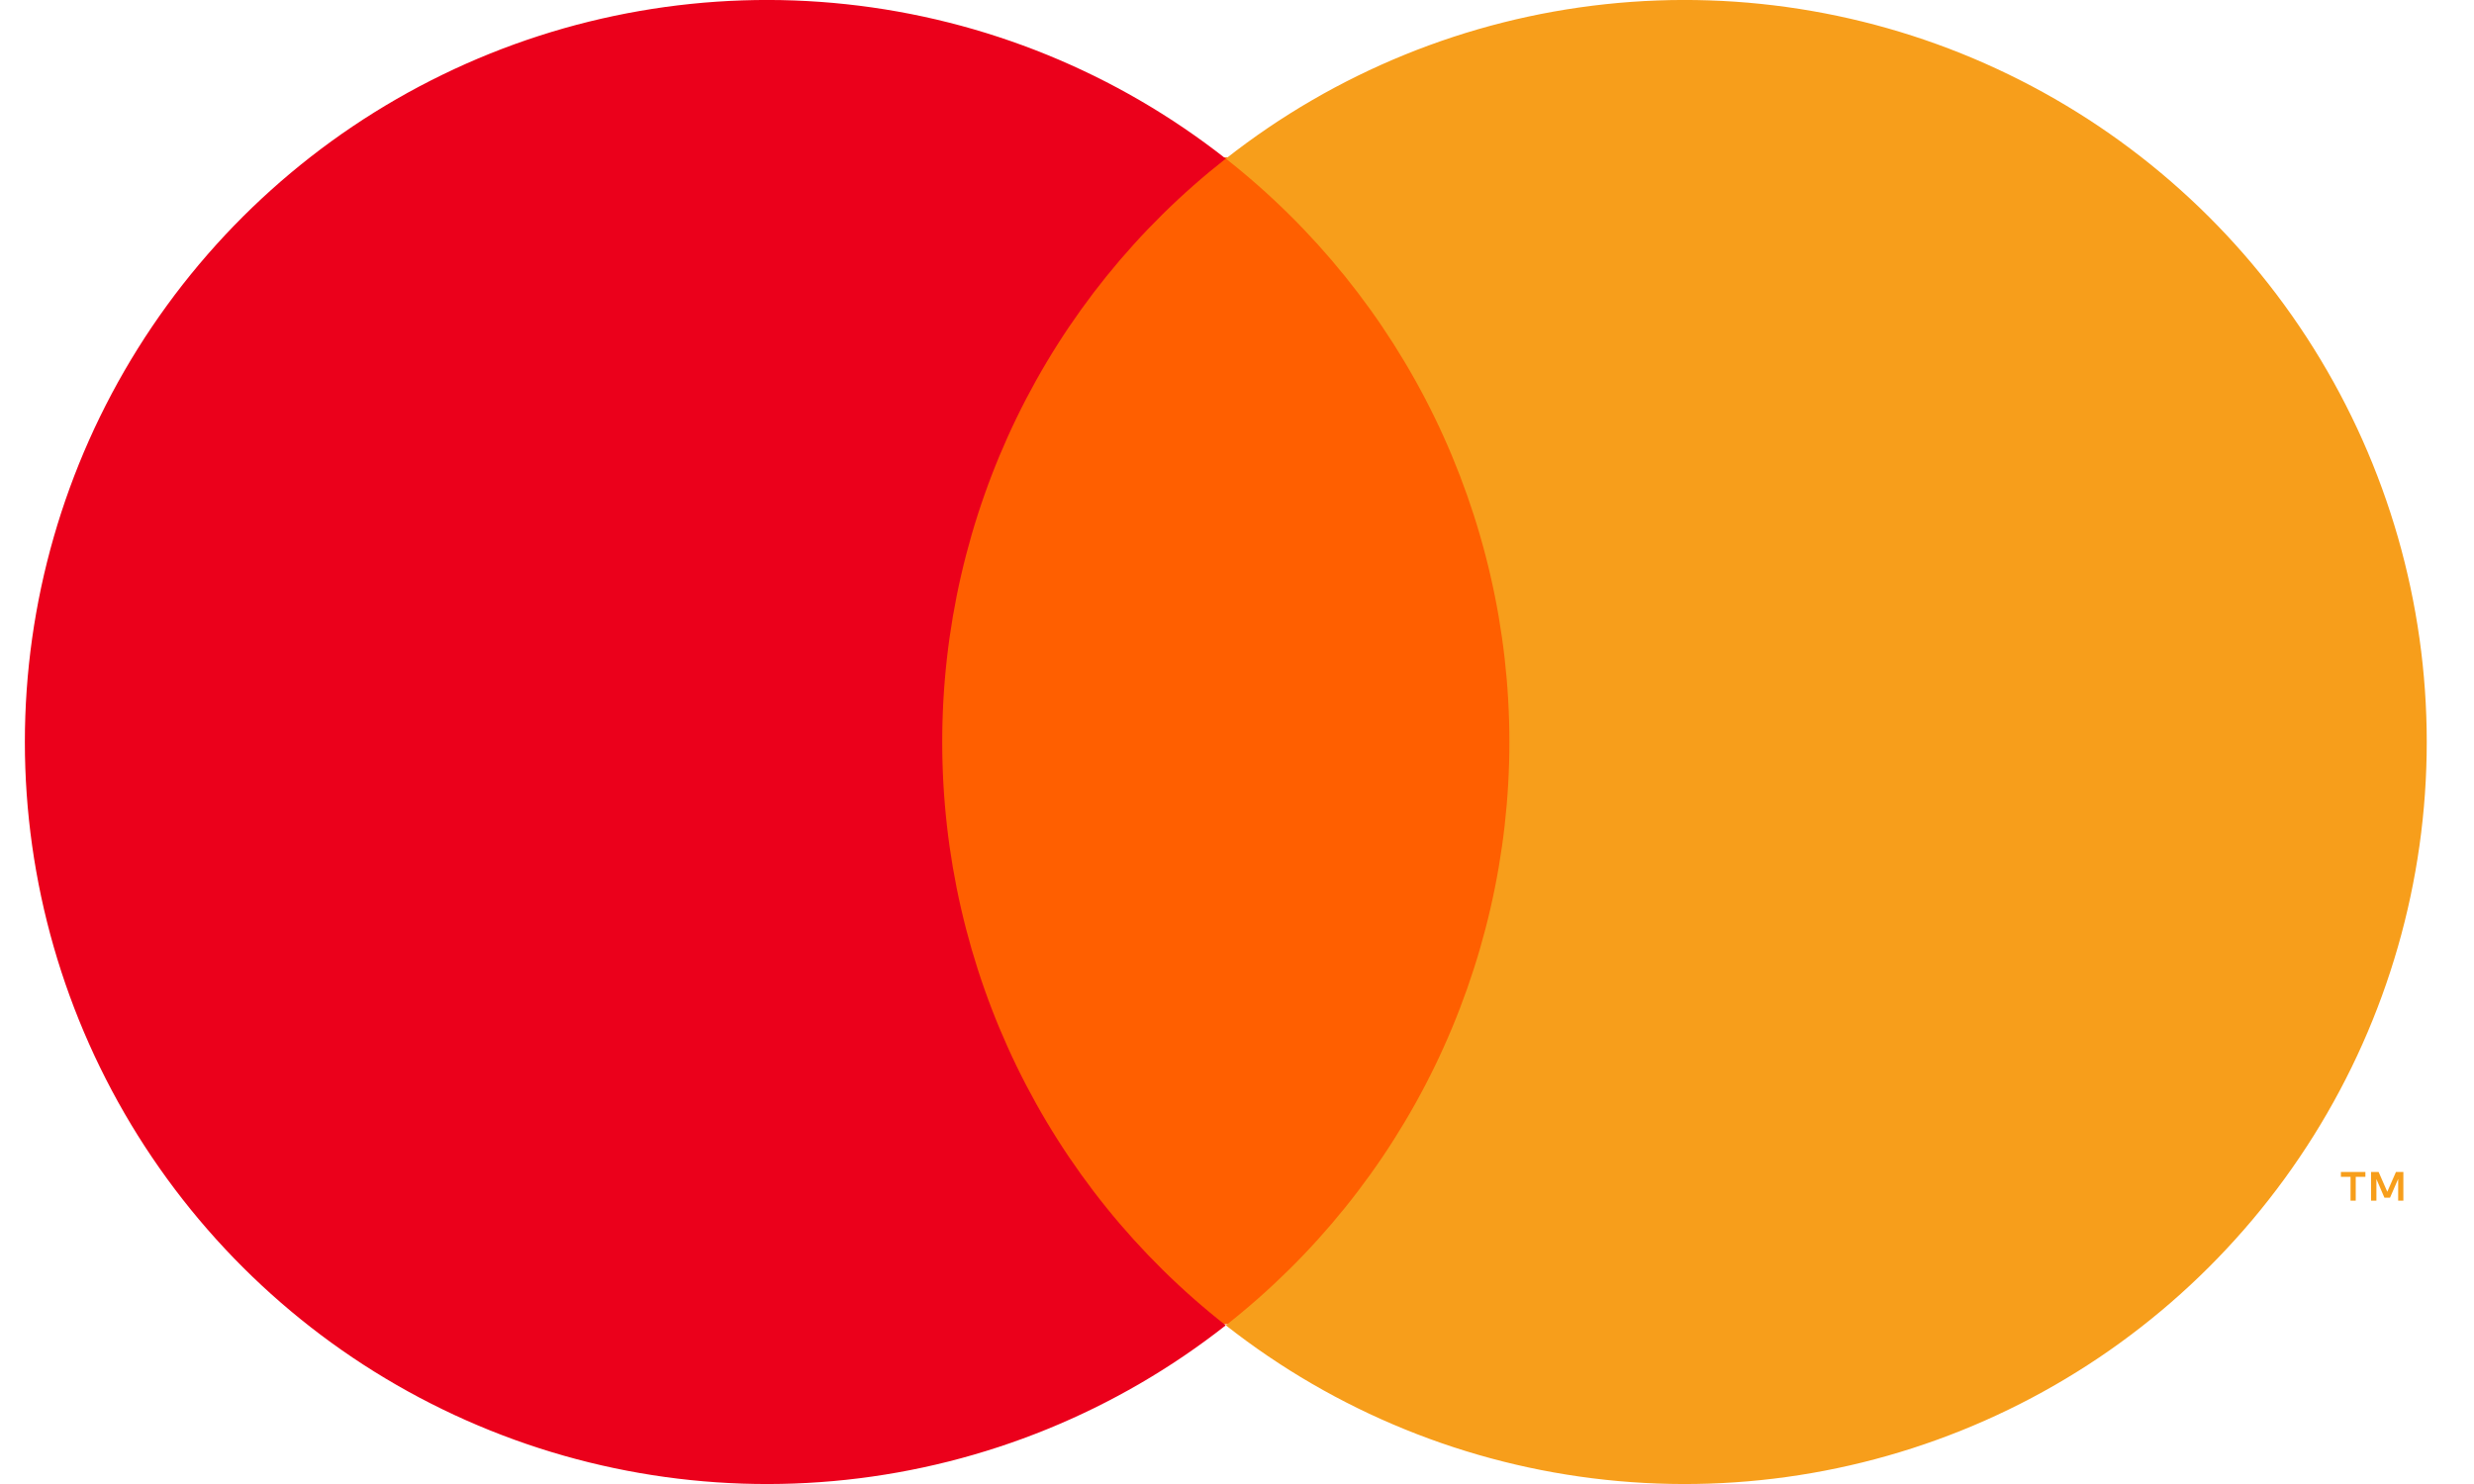
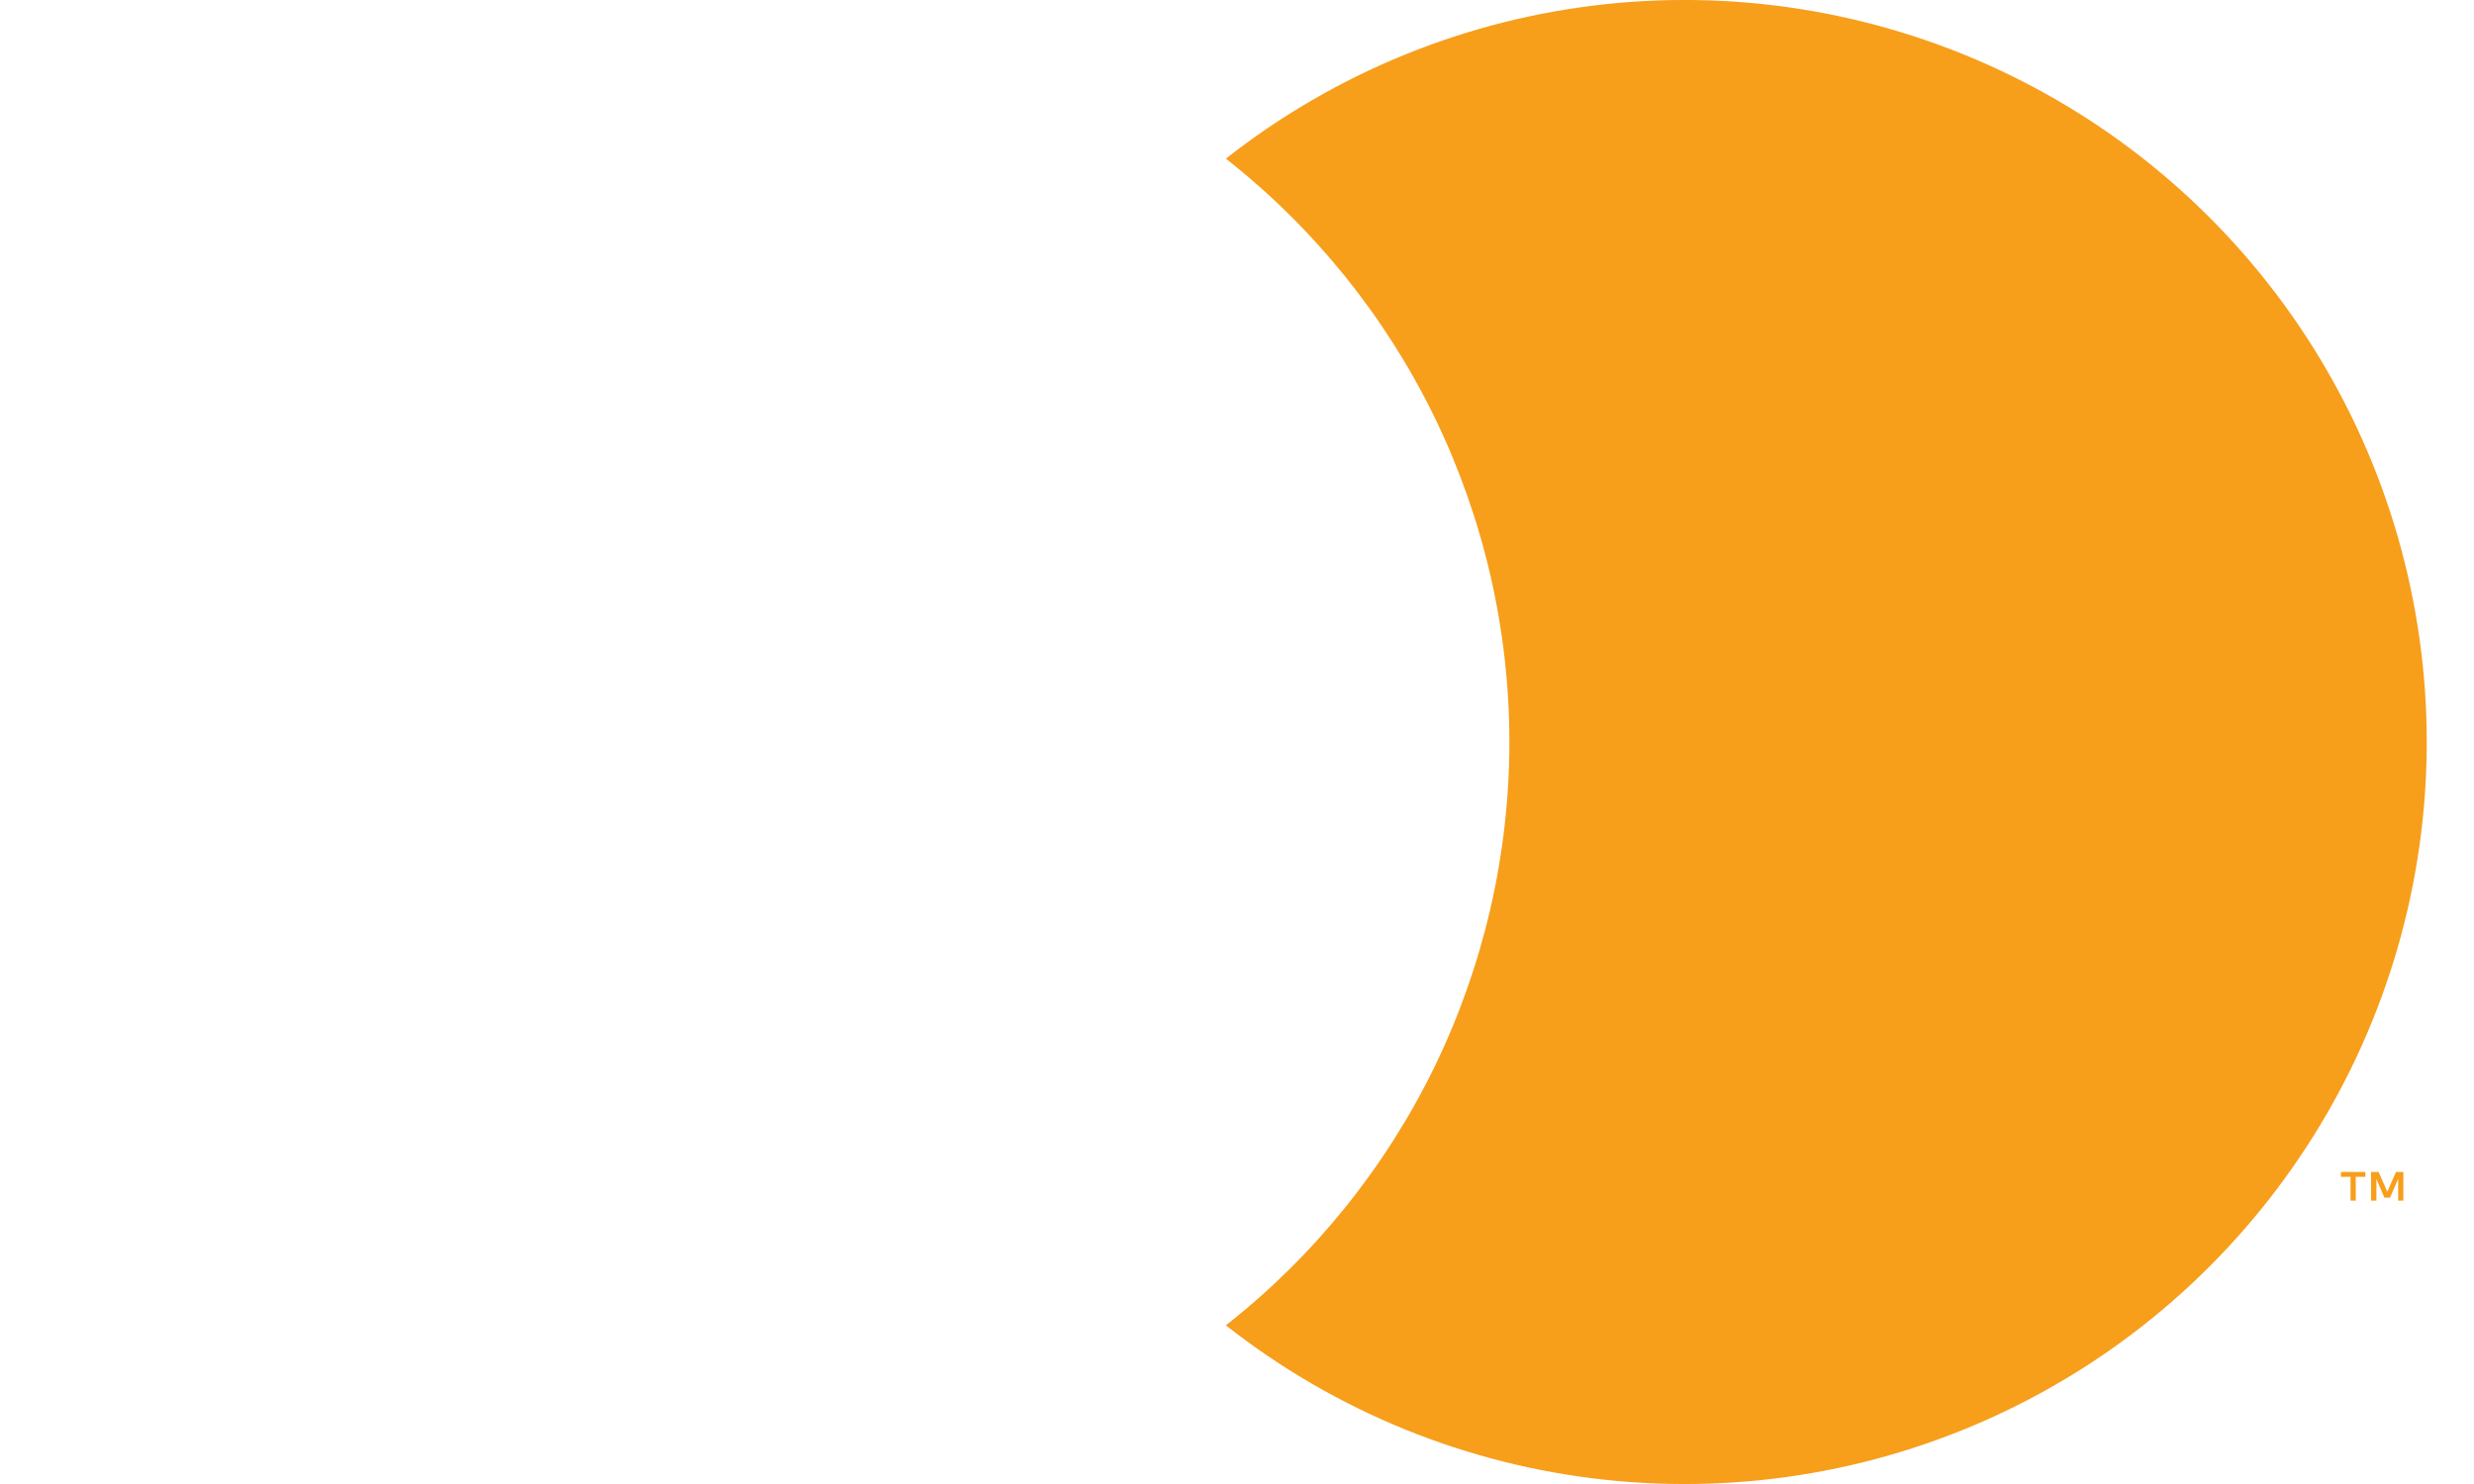
<svg xmlns="http://www.w3.org/2000/svg" width="20" height="12" viewBox="0 0 20 12" fill="none">
-   <path d="M12.533 1.273H7.283V10.708H12.533V1.273Z" fill="#FF5F00" />
-   <path d="M7.617 6C7.617 5.091 7.822 4.195 8.219 3.377C8.616 2.56 9.194 1.844 9.909 1.283C9.024 0.587 7.961 0.154 6.841 0.034C5.722 -0.086 4.591 0.111 3.579 0.603C2.566 1.095 1.713 1.862 1.115 2.817C0.518 3.771 0.201 4.874 0.201 6C0.201 7.126 0.518 8.229 1.115 9.183C1.713 10.138 2.566 10.905 3.579 11.397C4.591 11.889 5.722 12.086 6.841 11.966C7.961 11.846 9.024 11.413 9.909 10.717C9.194 10.156 8.616 9.44 8.219 8.623C7.822 7.805 7.617 6.909 7.617 6Z" fill="#EB001B" />
+   <path d="M12.533 1.273V10.708H12.533V1.273Z" fill="#FF5F00" />
  <path d="M19.618 6C19.618 7.126 19.301 8.229 18.704 9.183C18.107 10.137 17.253 10.905 16.24 11.397C15.228 11.889 14.097 12.086 12.978 11.966C11.858 11.846 10.795 11.413 9.91 10.717C10.624 10.156 11.202 9.439 11.599 8.622C11.995 7.805 12.202 6.908 12.202 6C12.202 5.092 11.995 4.195 11.599 3.378C11.202 2.561 10.624 1.844 9.91 1.283C10.795 0.587 11.858 0.154 12.978 0.034C14.097 -0.086 15.228 0.111 16.24 0.603C17.253 1.095 18.107 1.862 18.704 2.817C19.301 3.771 19.618 4.874 19.618 6Z" fill="#F79E1B" />
  <path d="M19.044 9.709V9.516H19.122V9.477H18.924V9.516H19.002V9.709H19.044ZM19.429 9.709V9.477H19.369L19.299 9.637L19.229 9.477H19.168V9.709H19.211V9.534L19.276 9.685H19.321L19.387 9.533V9.709H19.429Z" fill="#F79E1B" />
</svg>